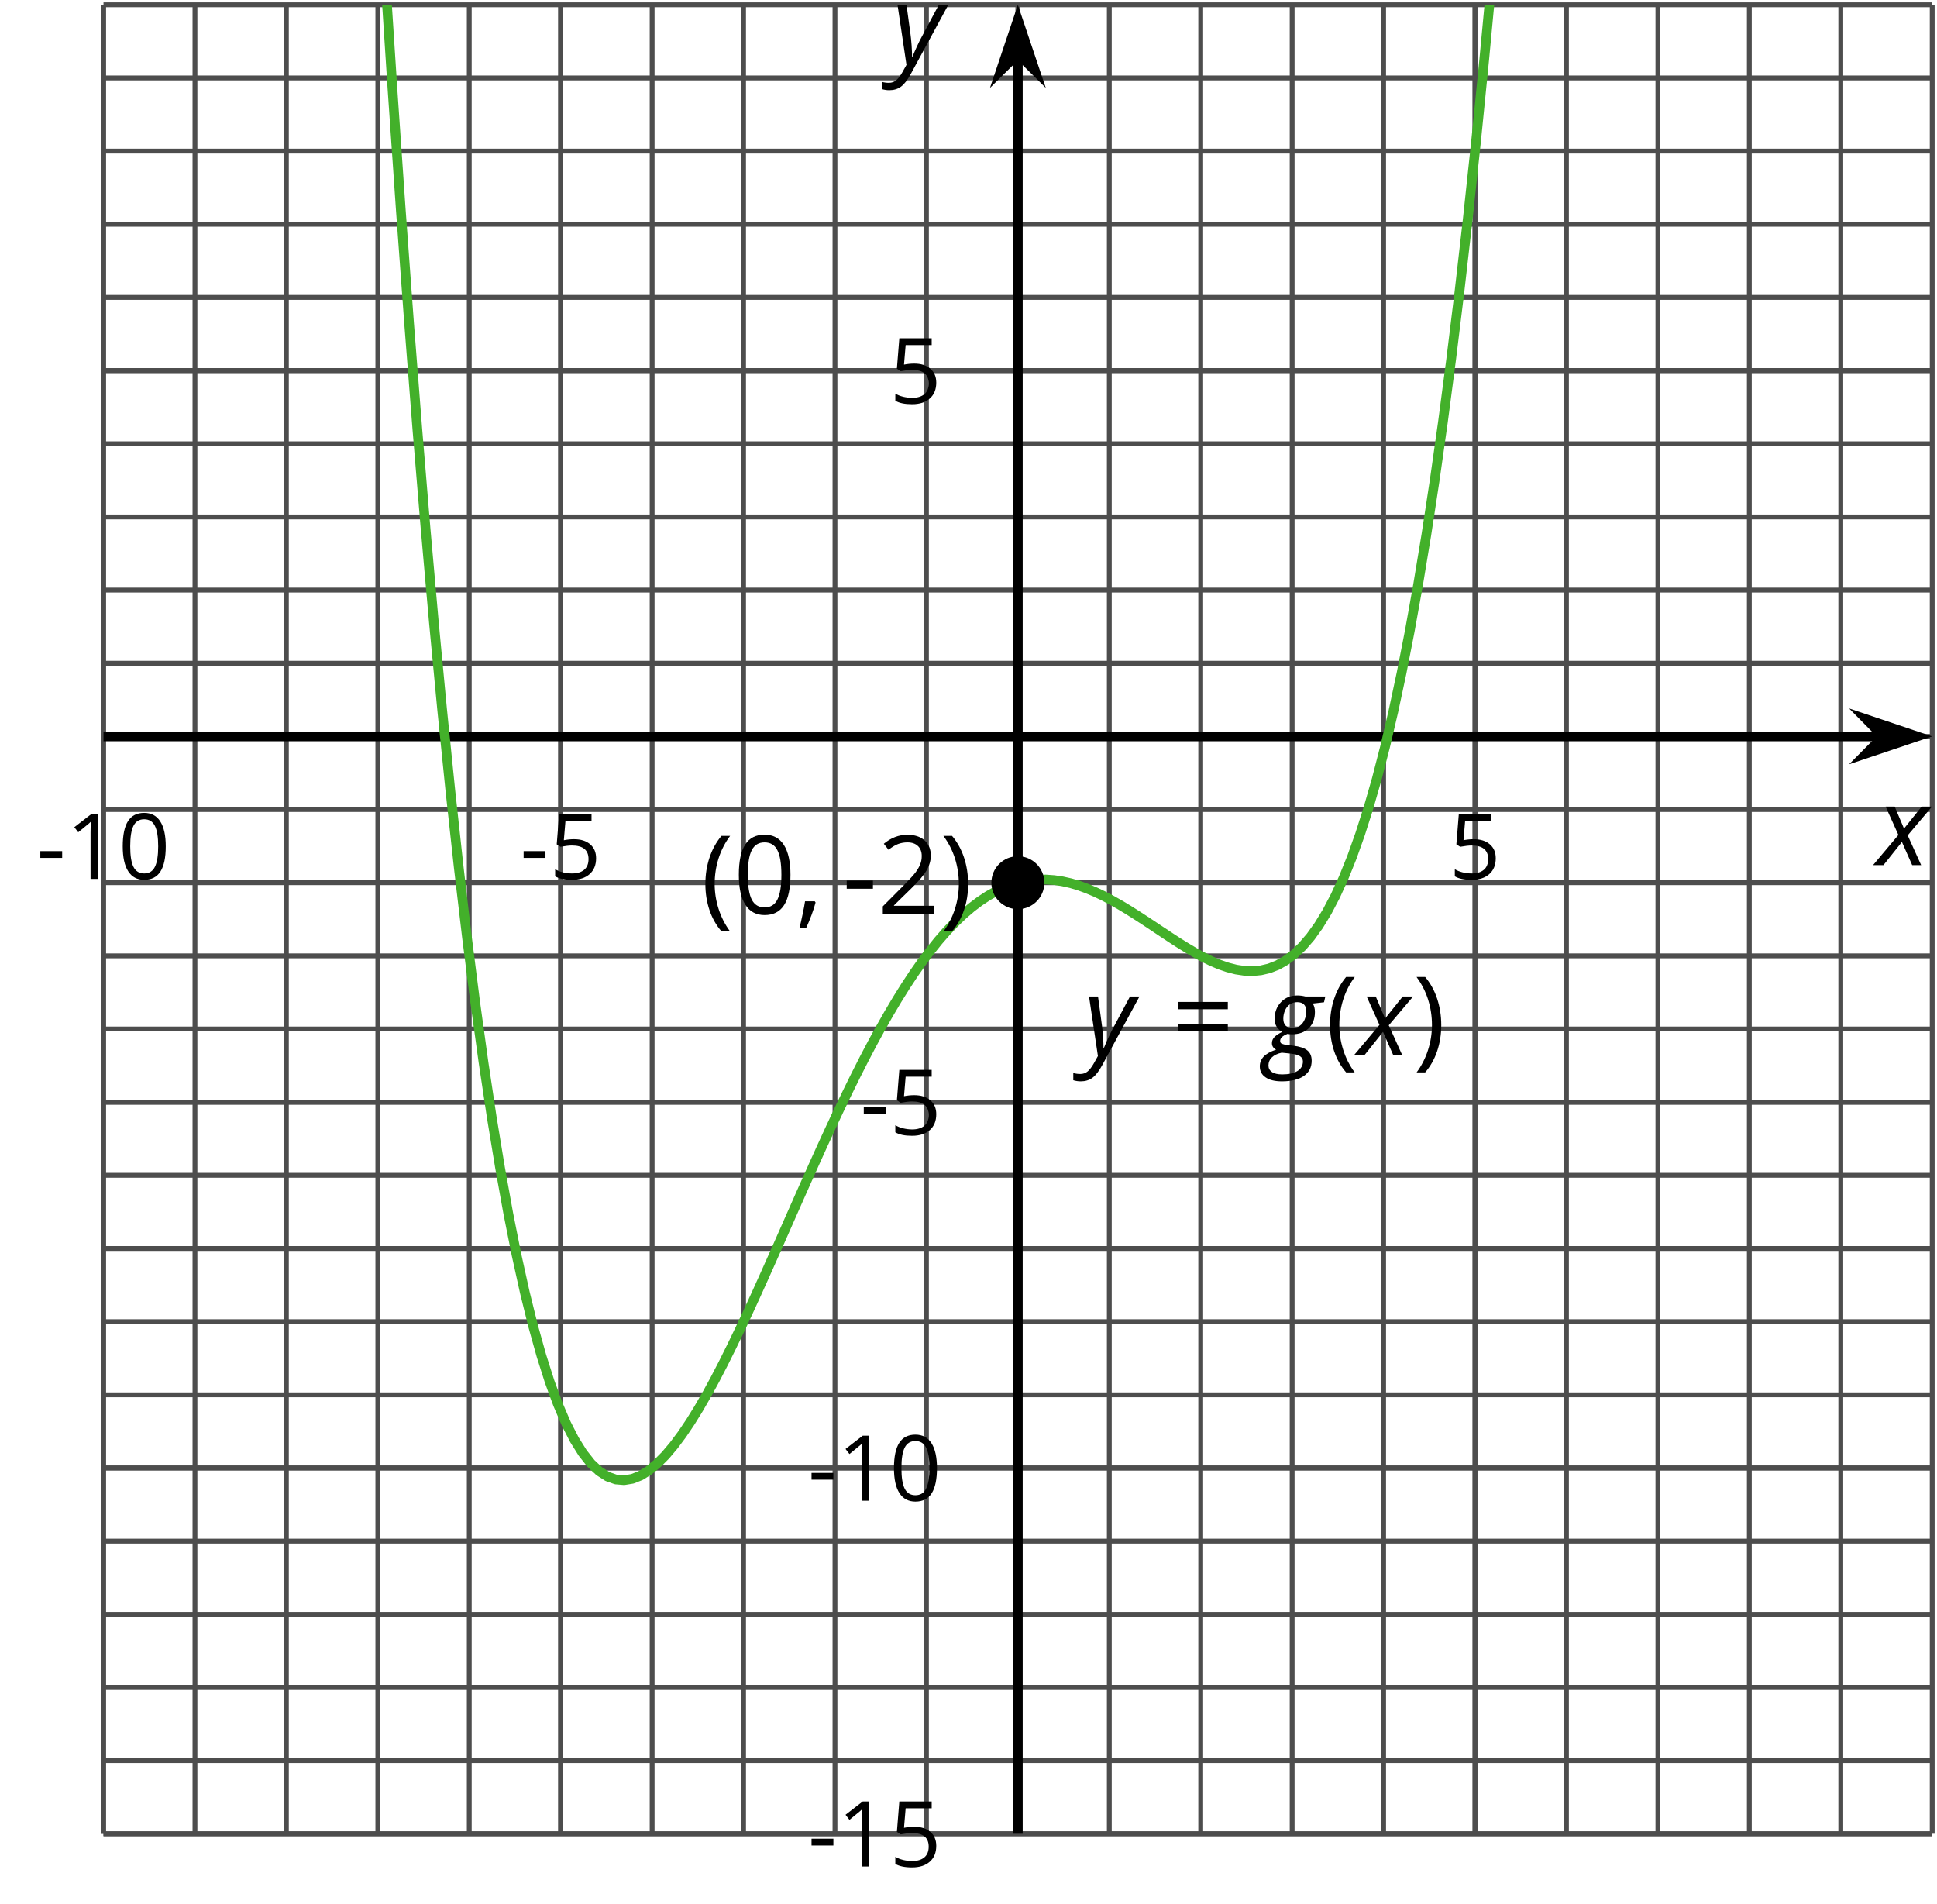
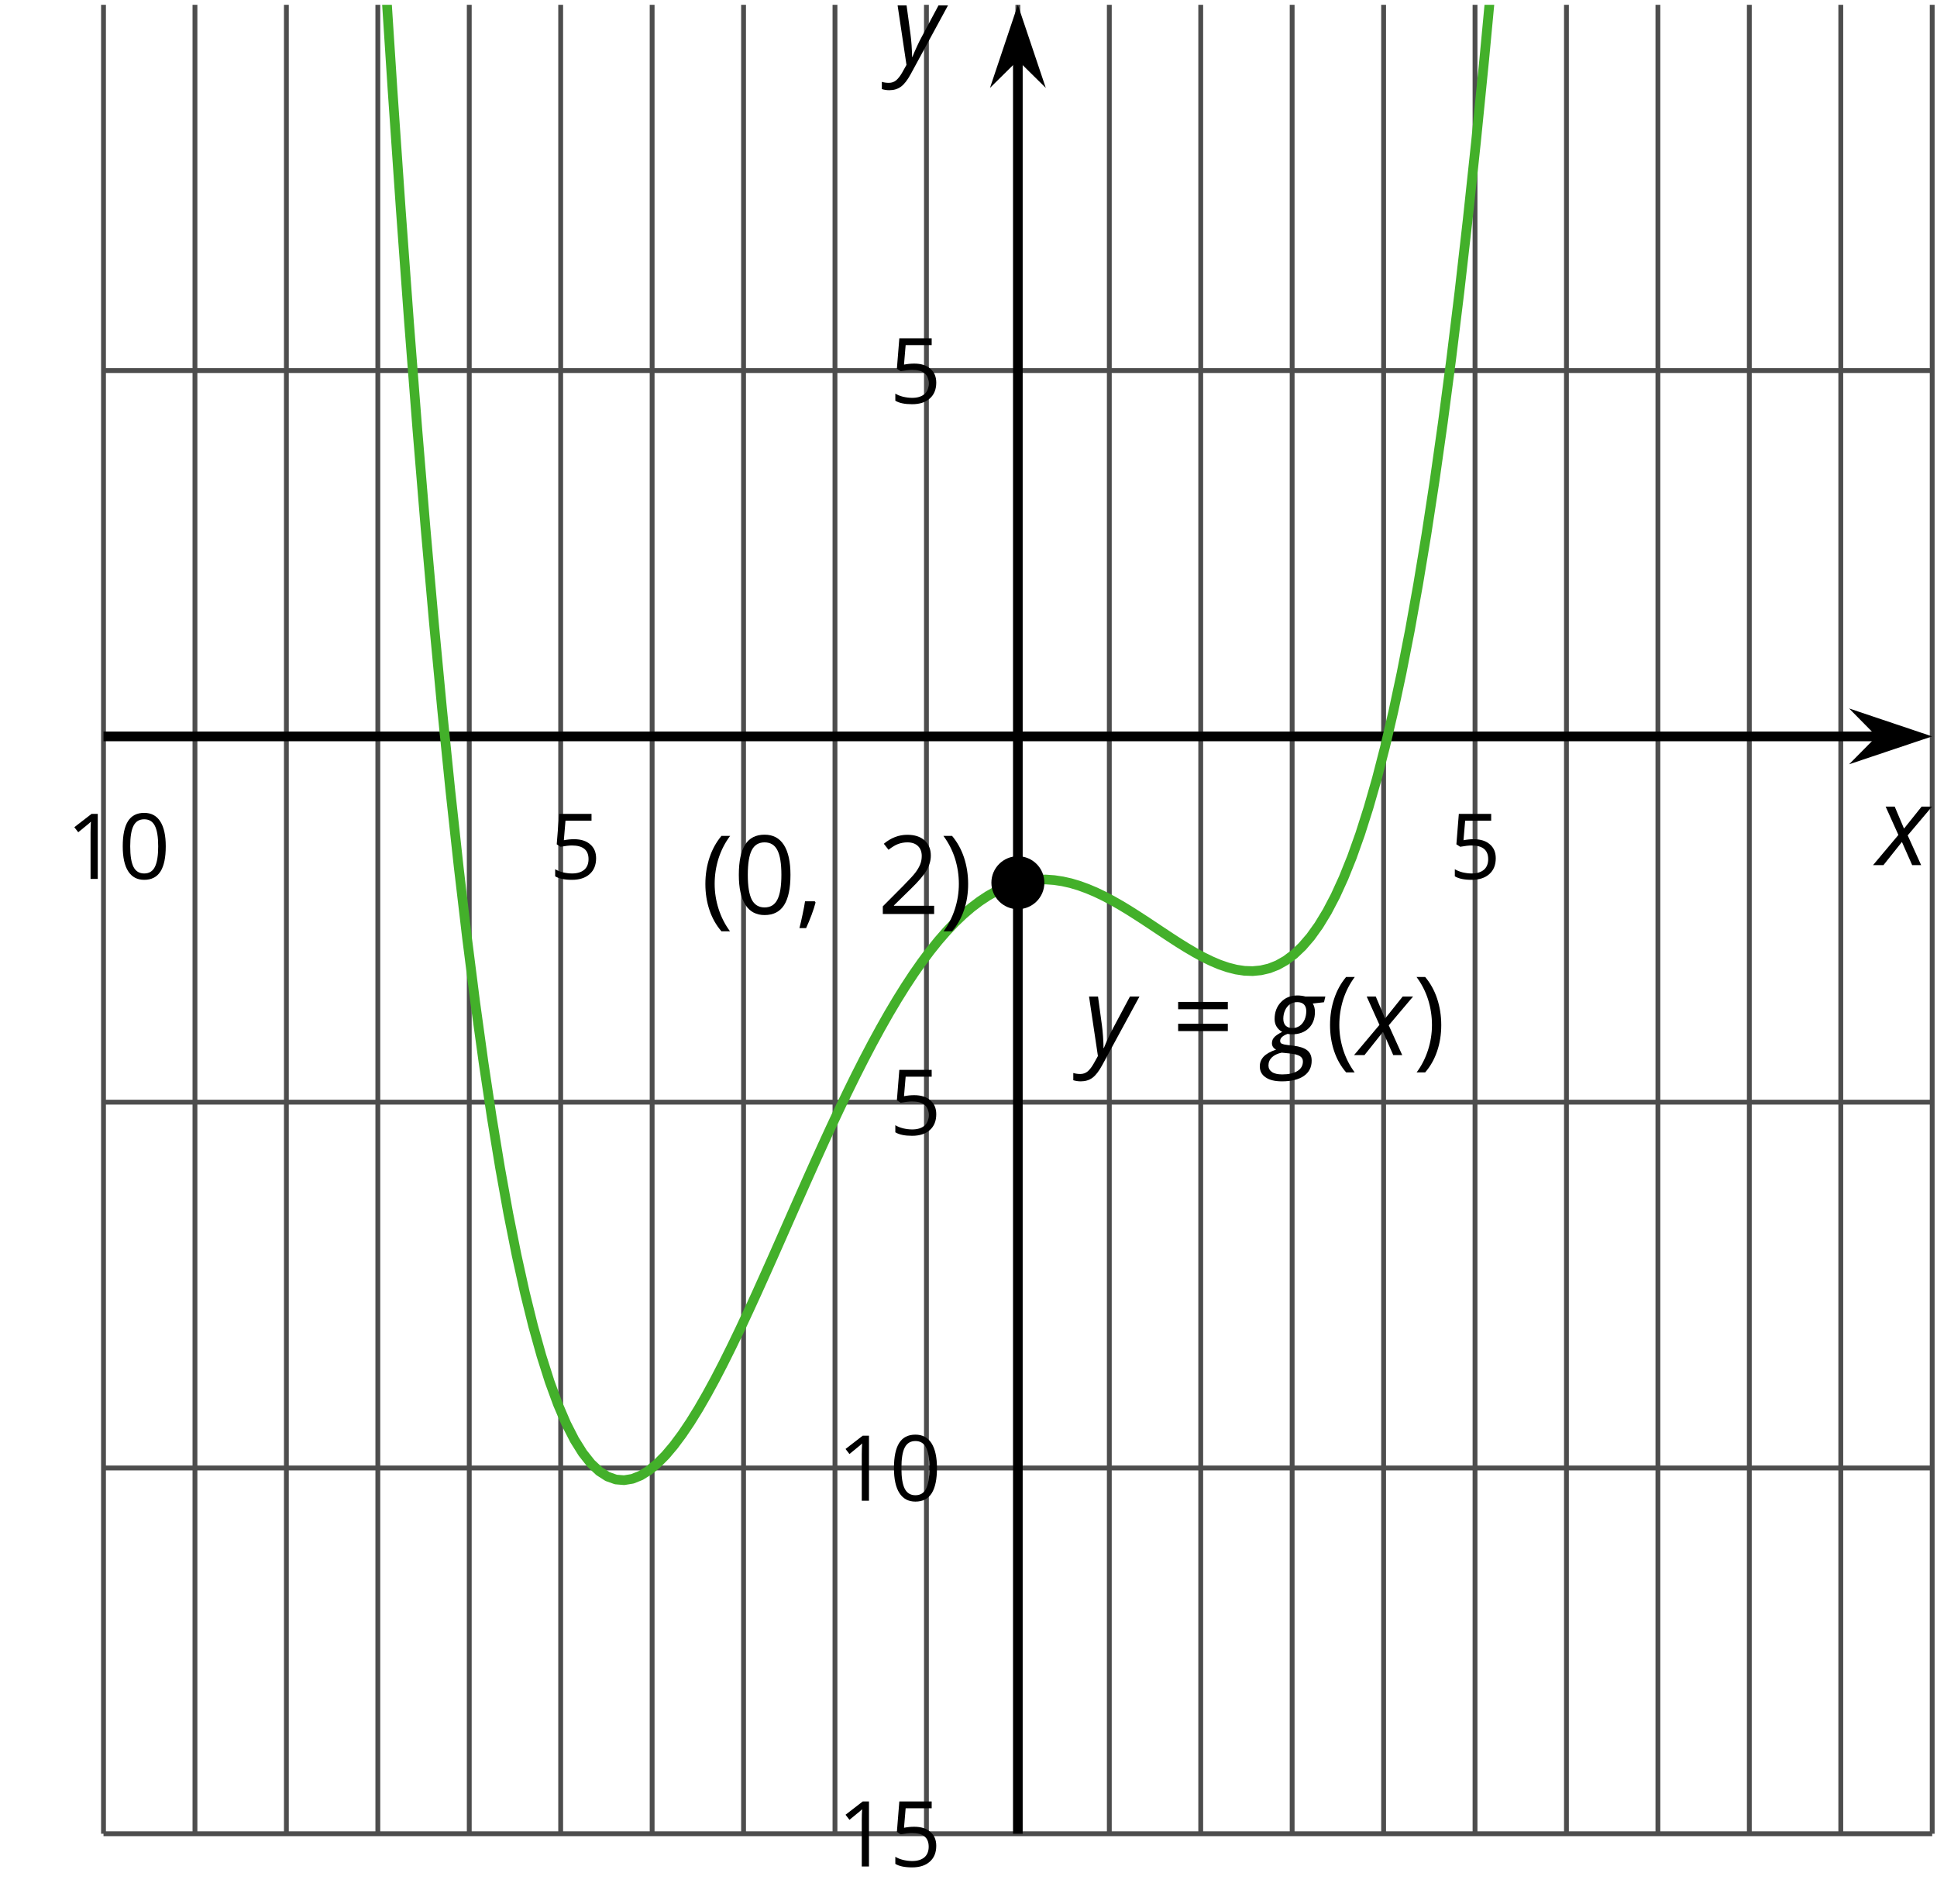
<svg xmlns="http://www.w3.org/2000/svg" xmlns:xlink="http://www.w3.org/1999/xlink" height="196.925pt" version="1.1" viewBox="-72 -72 200.375 196.925" width="200.375pt">
  <defs>
    <clipPath id="clip1">
      <path d="M-61.293 117.664H127.879V-71.504H-61.293Z" />
    </clipPath>
    <path d="M6.077 -6.055H4.028C3.746 -6.127 3.464 -6.166 3.177 -6.166C2.492 -6.166 1.928 -5.939 1.492 -5.481C1.05 -5.022 0.829 -4.436 0.829 -3.724C0.829 -3.42 0.901 -3.149 1.05 -2.917C1.199 -2.691 1.387 -2.514 1.619 -2.398C1.282 -2.238 1.022 -2.066 0.834 -1.89C0.646 -1.702 0.552 -1.486 0.552 -1.232C0.552 -0.939 0.696 -0.713 0.983 -0.564C0.392 -0.365 -0.039 -0.122 -0.304 0.16S-0.702 0.779 -0.702 1.166C-0.702 1.657 -0.497 2.044 -0.094 2.309C0.309 2.586 0.873 2.718 1.586 2.718C2.564 2.718 3.32 2.53 3.856 2.16S4.663 1.265 4.663 0.586C4.663 0.116 4.514 -0.243 4.21 -0.486C3.912 -0.729 3.431 -0.89 2.762 -0.972L2.116 -1.05C1.884 -1.077 1.707 -1.116 1.586 -1.171C1.464 -1.215 1.403 -1.32 1.403 -1.47C1.403 -1.757 1.657 -2 2.171 -2.193C2.276 -2.166 2.431 -2.149 2.635 -2.149C3.354 -2.149 3.928 -2.359 4.354 -2.773C4.785 -3.193 5 -3.757 5 -4.459C5 -4.812 4.923 -5.105 4.774 -5.332L5.939 -5.464L6.077 -6.055ZM0.193 1.077C0.193 0.751 0.309 0.47 0.547 0.238S1.122 -0.155 1.564 -0.249L2.442 -0.16C2.923 -0.11 3.26 -0.017 3.459 0.116S3.757 0.431 3.757 0.657C3.757 1.083 3.569 1.414 3.193 1.646C2.812 1.884 2.287 2 1.619 2C1.149 2 0.79 1.917 0.552 1.751S0.193 1.359 0.193 1.077ZM1.729 -3.757C1.729 -4.072 1.79 -4.359 1.912 -4.63C2.028 -4.895 2.199 -5.105 2.409 -5.249C2.63 -5.403 2.878 -5.475 3.166 -5.475C3.47 -5.475 3.702 -5.398 3.862 -5.238S4.105 -4.851 4.105 -4.547C4.105 -4.232 4.044 -3.934 3.934 -3.669C3.812 -3.392 3.646 -3.182 3.431 -3.028S2.961 -2.796 2.669 -2.796S2.144 -2.878 1.978 -3.039C1.812 -3.204 1.729 -3.442 1.729 -3.757Z" id="g4-71" />
    <path d="M2.58 -2.398L3.641 0H4.569L3.177 -3.077L5.691 -6.055H4.619L2.796 -3.779L1.834 -6.055H0.895L2.215 -3.122L-0.409 0H0.669L2.58 -2.398Z" id="g4-88" />
    <path d="M0.541 -6.055L1.459 0.099L1.039 0.851C0.834 1.215 0.624 1.492 0.409 1.68C0.199 1.862 -0.061 1.956 -0.365 1.956C-0.613 1.956 -0.856 1.923 -1.088 1.856V2.602C-0.84 2.68 -0.58 2.718 -0.315 2.718C0.155 2.718 0.558 2.597 0.895 2.348S1.569 1.663 1.912 1.028L5.757 -6.055H4.774L2.978 -2.691C2.884 -2.53 2.746 -2.243 2.553 -1.829S2.199 -1.044 2.072 -0.724H2.039C2.039 -1.028 2.022 -1.425 1.989 -1.923C1.95 -2.414 1.917 -2.79 1.878 -3.044L1.47 -6.055H0.541Z" id="g4-89" />
    <path d="M0.453 -3.099C0.453 -2.138 0.597 -1.238 0.878 -0.403S1.575 1.166 2.116 1.79H3C2.486 1.094 2.094 0.326 1.823 -0.519S1.414 -2.227 1.414 -3.111C1.414 -4.011 1.547 -4.884 1.812 -5.735C2.083 -6.586 2.481 -7.365 3.011 -8.077H2.116C1.58 -7.436 1.166 -6.691 0.884 -5.84C0.597 -4.989 0.453 -4.077 0.453 -3.099Z" id="g9-8" />
    <path d="M2.895 -3.099C2.895 -4.066 2.751 -4.978 2.47 -5.834C2.188 -6.685 1.773 -7.431 1.232 -8.077H0.337C0.867 -7.365 1.265 -6.586 1.536 -5.735C1.801 -4.884 1.934 -4.011 1.934 -3.111C1.934 -2.227 1.796 -1.359 1.525 -0.519C1.254 0.326 0.862 1.099 0.348 1.79H1.232C1.768 1.171 2.182 0.442 2.464 -0.392C2.751 -1.227 2.895 -2.133 2.895 -3.099Z" id="g9-9" />
    <path d="M1.934 -1.315H0.928C0.878 -0.978 0.796 -0.525 0.674 0.039C0.558 0.602 0.448 1.077 0.348 1.459H1.039C1.232 1.039 1.42 0.586 1.602 0.099C1.785 -0.392 1.923 -0.818 2.017 -1.188L1.934 -1.315Z" id="g9-12" />
-     <path d="M0.464 -2.613H3.177V-3.453H0.464V-2.613Z" id="g9-13" />
    <path d="M5.906 -4.05C5.906 -5.398 5.68 -6.425 5.227 -7.138C4.768 -7.851 4.105 -8.204 3.227 -8.204C2.326 -8.204 1.657 -7.862 1.221 -7.182S0.564 -5.459 0.564 -4.05C0.564 -2.685 0.79 -1.652 1.243 -0.95C1.696 -0.243 2.359 0.11 3.227 0.11C4.133 0.11 4.807 -0.232 5.249 -0.923C5.685 -1.613 5.906 -2.652 5.906 -4.05ZM1.492 -4.05C1.492 -5.227 1.63 -6.077 1.906 -6.608C2.182 -7.144 2.624 -7.409 3.227 -7.409C3.84 -7.409 4.282 -7.138 4.553 -6.597C4.829 -6.061 4.967 -5.21 4.967 -4.05S4.829 -2.039 4.553 -1.492C4.282 -0.95 3.84 -0.68 3.227 -0.68C2.624 -0.68 2.182 -0.95 1.906 -1.481C1.63 -2.022 1.492 -2.873 1.492 -4.05Z" id="g9-16" />
    <path d="M3.95 0V-8.077H3.177L1.039 -6.425L1.525 -5.796C2.304 -6.431 2.746 -6.79 2.84 -6.873S3.022 -7.039 3.099 -7.116C3.072 -6.691 3.055 -6.238 3.055 -5.757V0H3.95Z" id="g9-17" />
    <path d="M5.862 0V-0.851H1.707V-0.895L3.475 -2.624C4.265 -3.392 4.801 -4.022 5.088 -4.525S5.519 -5.53 5.519 -6.044C5.519 -6.702 5.304 -7.221 4.873 -7.613C4.442 -8 3.845 -8.193 3.088 -8.193C2.21 -8.193 1.403 -7.884 0.657 -7.265L1.144 -6.641C1.514 -6.934 1.845 -7.133 2.144 -7.243C2.448 -7.354 2.762 -7.409 3.099 -7.409C3.564 -7.409 3.928 -7.282 4.188 -7.028C4.448 -6.779 4.58 -6.436 4.58 -6.006C4.58 -5.702 4.53 -5.414 4.425 -5.149S4.166 -4.613 3.961 -4.332S3.326 -3.586 2.68 -2.928L0.552 -0.79V0H5.862Z" id="g9-18" />
    <path d="M3.077 -4.934C2.657 -4.934 2.238 -4.89 1.812 -4.807L2.017 -7.232H5.249V-8.077H1.232L0.928 -4.298L1.403 -3.994C1.989 -4.099 2.459 -4.155 2.807 -4.155C4.188 -4.155 4.878 -3.591 4.878 -2.464C4.878 -1.884 4.696 -1.442 4.343 -1.138C3.978 -0.834 3.475 -0.68 2.829 -0.68C2.459 -0.68 2.077 -0.729 1.696 -0.818C1.315 -0.917 0.994 -1.044 0.735 -1.21V-0.326C1.215 -0.033 1.906 0.11 2.818 0.11C3.751 0.11 4.486 -0.127 5.017 -0.602C5.553 -1.077 5.818 -1.735 5.818 -2.569C5.818 -3.304 5.575 -3.878 5.083 -4.298C4.597 -4.724 3.928 -4.934 3.077 -4.934Z" id="g9-21" />
    <path d="M0.657 -4.74H5.796V-5.497H0.657V-4.74ZM0.657 -2.481H5.796V-3.238H0.657V-2.481Z" id="g9-29" />
    <use id="g11-13" transform="scale(0.833)" xlink:href="#g9-13" />
    <use id="g11-16" transform="scale(0.833)" xlink:href="#g9-16" />
    <use id="g11-17" transform="scale(0.833)" xlink:href="#g9-17" />
    <use id="g11-21" transform="scale(0.833)" xlink:href="#g9-21" />
    <use id="g16-13" xlink:href="#g9-13" />
  </defs>
  <g id="page1">
    <path d="M-61.293 117.664V-71.504M-51.832 117.664V-71.504M-42.375 117.664V-71.504M-32.914 117.664V-71.504M-23.457 117.664V-71.504M-14 117.664V-71.504M-4.539 117.664V-71.504M4.918 117.664V-71.504M14.375 117.664V-71.504M23.836 117.664V-71.504M33.293 117.664V-71.504M42.754 117.664V-71.504M52.211 117.664V-71.504M61.668 117.664V-71.504M71.129 117.664V-71.504M80.586 117.664V-71.504M90.043 117.664V-71.504M99.504 117.664V-71.504M108.961 117.664V-71.504M118.422 117.664V-71.504M127.879 117.664V-71.504" fill="none" stroke="#4d4d4d" stroke-linejoin="bevel" stroke-miterlimit="10.037" stroke-width="0.5" />
-     <path d="M-61.293 117.664V-71.504M-14 117.664V-71.504M80.586 117.664V-71.504" fill="none" stroke="#4d4d4d" stroke-linejoin="bevel" stroke-miterlimit="10.037" stroke-width="0.5" />
-     <path d="M-61.293 117.664H127.879M-61.293 110.097H127.879M-61.293 102.531H127.879M-61.293 94.965H127.879M-61.293 87.398H127.879M-61.293 79.832H127.879M-61.293 72.265H127.879M-61.293 64.695H127.879M-61.293 57.129H127.879M-61.293 49.562H127.879M-61.293 41.996H127.879M-61.293 34.429H127.879M-61.293 26.863H127.879M-61.293 19.297H127.879M-61.293 11.73H127.879M-61.293 4.164H127.879M-61.293 -3.403H127.879M-61.293 -10.969H127.879M-61.293 -18.535H127.879M-61.293 -26.102H127.879M-61.293 -33.672H127.879M-61.293 -41.239H127.879M-61.293 -48.805H127.879M-61.293 -56.371H127.879M-61.293 -63.938H127.879M-61.293 -71.504H127.879" fill="none" stroke="#4d4d4d" stroke-linejoin="bevel" stroke-miterlimit="10.037" stroke-width="0.5" />
    <path d="M-61.293 117.664H127.879M-61.293 79.832H127.879M-61.293 41.996H127.879M-61.293 -33.672H127.879" fill="none" stroke="#4d4d4d" stroke-linejoin="bevel" stroke-miterlimit="10.037" stroke-width="0.5" />
    <path d="M-61.293 4.164H122.586" fill="none" stroke="#000000" stroke-linejoin="bevel" stroke-miterlimit="10.037" stroke-width="1" />
    <path d="M126.305 4.164L121.113 2.418L122.836 4.164L121.113 5.906Z" />
    <path d="M126.305 4.164L121.113 2.418L122.836 4.164L121.113 5.906Z" fill="none" stroke="#000000" stroke-miterlimit="10.037" stroke-width="1" />
    <path d="M33.293 117.664V-66.211" fill="none" stroke="#000000" stroke-linejoin="bevel" stroke-miterlimit="10.037" stroke-width="1" />
    <path d="M33.293 -69.93L31.551 -64.738L33.293 -66.461L35.039 -64.738Z" />
    <path d="M33.293 -69.93L31.551 -64.738L33.293 -66.461L35.039 -64.738Z" fill="none" stroke="#000000" stroke-miterlimit="10.037" stroke-width="1" />
    <g transform="matrix(1 0 0 1 -8.174 -91.495)">
      <use x="-60.041" xlink:href="#g11-13" y="110.403" />
      <use x="-57.003" xlink:href="#g11-17" y="110.403" />
      <use x="-51.599" xlink:href="#g11-16" y="110.403" />
    </g>
    <g transform="matrix(1 0 0 1 41.821 -91.495)">
      <use x="-60.041" xlink:href="#g11-13" y="110.403" />
      <use x="-57.003" xlink:href="#g11-21" y="110.403" />
    </g>
    <g transform="matrix(1 0 0 1 137.925 -91.495)">
      <use x="-60.041" xlink:href="#g11-21" y="110.403" />
    </g>
    <g transform="matrix(1 0 0 1 71.605 10.647)">
      <use x="-60.041" xlink:href="#g11-13" y="110.403" />
      <use x="-57.003" xlink:href="#g11-17" y="110.403" />
      <use x="-51.599" xlink:href="#g11-21" y="110.403" />
    </g>
    <g transform="matrix(1 0 0 1 71.605 -27.186)">
      <use x="-60.041" xlink:href="#g11-13" y="110.403" />
      <use x="-57.003" xlink:href="#g11-17" y="110.403" />
      <use x="-51.599" xlink:href="#g11-16" y="110.403" />
    </g>
    <g transform="matrix(1 0 0 1 77.009 -65.02)">
      <use x="-60.041" xlink:href="#g11-13" y="110.403" />
      <use x="-57.003" xlink:href="#g11-21" y="110.403" />
    </g>
    <g transform="matrix(1 0 0 1 80.047 -140.687)">
      <use x="-60.041" xlink:href="#g11-21" y="110.403" />
    </g>
    <path clip-path="url(#clip1)" d="M-70.75 -1885.83L-69.895 -1809.36L-69.039 -1735.02L-68.184 -1662.81L-67.328 -1592.68L-66.473 -1524.56L-65.617 -1458.47L-64.762 -1394.32L-63.906 -1332.1L-63.051 -1271.78L-62.195 -1213.3L-61.34 -1156.63L-60.484 -1101.75L-59.629 -1048.62L-58.773 -997.186L-57.918 -947.436L-57.062 -899.326L-56.207 -852.821L-55.352 -807.883L-54.496 -764.496L-53.641 -722.621L-52.785 -682.207L-51.93 -643.239L-51.074 -605.676L-50.215 -569.508L-49.359 -534.672L-48.504 -501.149L-47.648 -468.93L-46.793 -437.961L-45.938 -408.207L-45.082 -379.66L-44.227 -352.282L-43.371 -326.028L-42.516 -300.891L-41.66 -276.844L-40.805 -253.84L-39.949 -231.867L-39.094 -210.891L-38.238 -190.883L-37.383 -171.824L-36.527 -153.684L-35.672 -136.434L-34.816 -120.055L-33.961 -104.516L-33.105 -89.793L-32.25 -75.867L-31.395 -62.707L-30.539 -50.293L-29.684 -38.602L-28.828 -27.61L-27.973 -17.289L-27.117 -7.621L-26.262 1.41L-25.406 9.836L-24.551 17.672L-23.695 24.945L-22.84 31.672L-21.984 37.871L-21.129 43.566L-20.273 48.773L-19.418 53.519L-18.562 57.816L-17.707 61.683L-16.852 65.144L-15.996 68.211L-15.141 70.906L-14.285 73.242L-13.43 75.242L-12.574 76.918L-11.719 78.285L-10.863 79.367L-10.004 80.172L-9.149 80.719L-8.293 81.023L-7.438 81.094L-6.582 80.953L-5.727 80.613L-4.871 80.082L-4.016 79.379L-3.16 78.519L-2.305 77.507L-1.449 76.359L-0.594 75.09L0.262 73.707L1.117 72.222L1.973 70.652L2.828 69L3.683 67.281L4.539 65.504L5.394 63.675L6.25 61.808L7.105 59.91L7.961 57.992L8.816 56.058L9.672 54.117L10.527 52.183L11.383 50.254L12.238 48.343L13.094 46.453L13.949 44.593L14.805 42.769L15.66 40.984L16.516 39.246L17.371 37.558L18.227 35.925L19.082 34.355L19.938 32.843L20.793 31.402L21.648 30.031L22.504 28.73L23.359 27.508L24.215 26.363L25.07 25.297L25.926 24.316L26.781 23.414L27.637 22.597L28.492 21.863L29.348 21.215L30.207 20.648L31.062 20.168L31.918 19.769L32.773 19.449L33.629 19.215L34.484 19.054L35.34 18.972L36.195 18.965L37.051 19.027L37.906 19.156L38.762 19.347L39.617 19.601L40.473 19.914L41.328 20.273L42.184 20.683L43.039 21.133L43.894 21.617L44.75 22.133L45.605 22.675L46.461 23.23L47.316 23.797L48.172 24.367L49.027 24.933L49.883 25.488L50.738 26.019L51.594 26.523L52.449 26.988L53.305 27.406L54.16 27.769L55.016 28.062L55.871 28.281L56.727 28.41L57.582 28.441L58.437 28.359L59.293 28.16L60.148 27.824L61.004 27.343L61.859 26.707L62.715 25.894L63.57 24.902L64.426 23.707L65.281 22.3L66.137 20.668L66.992 18.793L67.848 16.664L68.703 14.261L69.559 11.57L70.418 8.578L71.273 5.265L72.129 1.617L72.984 -2.387L73.84 -6.762L74.695 -11.524L75.551 -16.692L76.406 -22.285L77.262 -28.324L78.117 -34.824L78.973 -41.809L79.828 -49.293L80.684 -57.297L81.539 -65.848L82.394 -74.957L83.25 -84.653L84.105 -94.957L84.961 -105.883L85.816 -117.461L86.672 -129.711L87.527 -142.657L88.383 -156.321L89.238 -170.723L90.094 -185.883L90.949 -201.84L91.805 -218.617L92.66 -236.223L93.516 -254.696L94.371 -274.059L95.227 -294.328L96.082 -315.555L96.937 -337.731L97.793 -360.914L98.648 -385.114L99.504 -410.356" fill="none" stroke="#43b02a" stroke-linejoin="bevel" stroke-miterlimit="10.037" stroke-width="1" />
    <path clip-path="url(#clip1)" d="M36.035 19.297C36.035 17.785 34.809 16.558 33.293 16.558C31.781 16.558 30.555 17.785 30.555 19.297C30.555 20.808 31.781 22.035 33.293 22.035C34.809 22.035 36.035 20.808 36.035 19.297Z" />
    <g transform="matrix(1 0 0 1 60.556 -87.869)">
      <use x="-60.041" xlink:href="#g9-8" y="110.403" />
      <use x="-56.691" xlink:href="#g9-16" y="110.403" />
      <use x="-50.206" xlink:href="#g9-12" y="110.403" />
      <use x="-45.431" xlink:href="#g16-13" y="110.403" />
      <use x="-41.785" xlink:href="#g9-18" y="110.403" />
      <use x="-35.3" xlink:href="#g9-9" y="110.403" />
    </g>
    <g transform="matrix(1 0 0 1 100.157 -73.278)">
      <use x="-60.041" xlink:href="#g4-89" y="110.403" />
      <use x="-50.939" xlink:href="#g9-29" y="110.403" />
      <use x="-41.133" xlink:href="#g4-71" y="110.403" />
      <use x="-35.023" xlink:href="#g9-8" y="110.403" />
      <use x="-31.673" xlink:href="#g4-88" y="110.403" />
      <use x="-25.96" xlink:href="#g9-9" y="110.403" />
    </g>
    <g transform="matrix(1 0 0 1 182.207 -92.923)">
      <use x="-60.041" xlink:href="#g4-88" y="110.403" />
    </g>
    <g transform="matrix(1 0 0 1 80.353 -175.791)">
      <use x="-60.041" xlink:href="#g4-89" y="110.403" />
    </g>
  </g>
</svg>